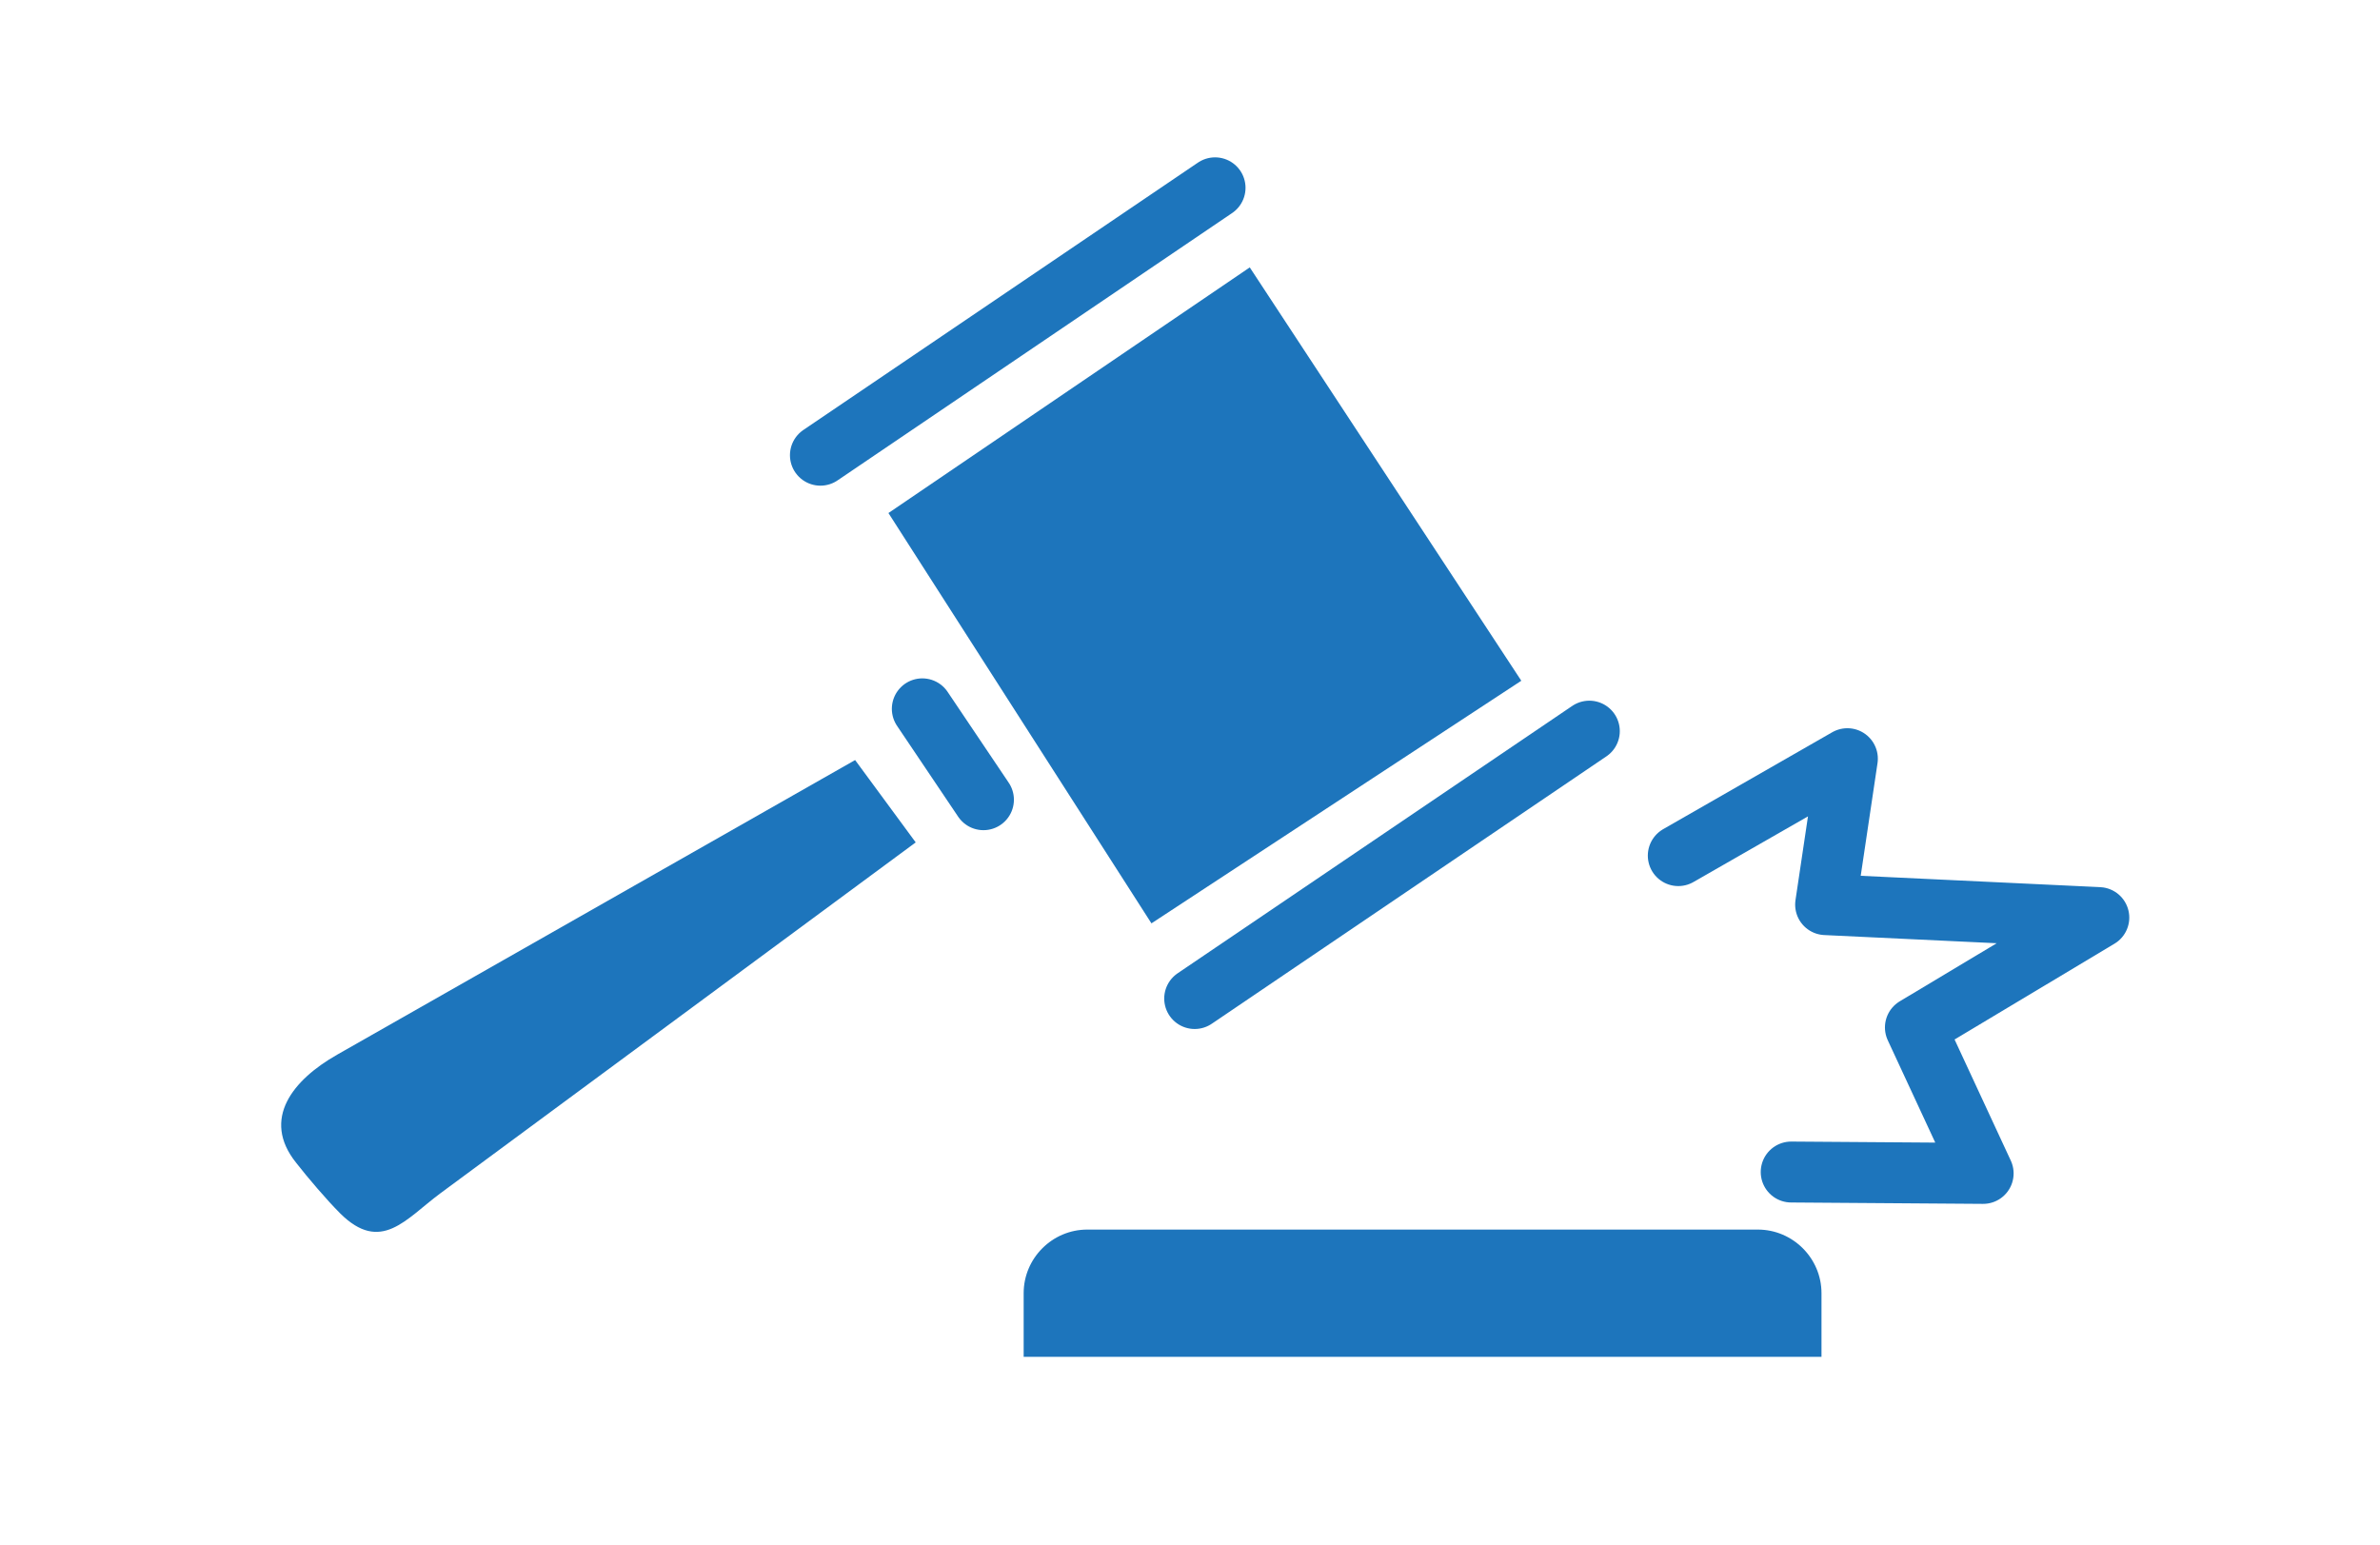
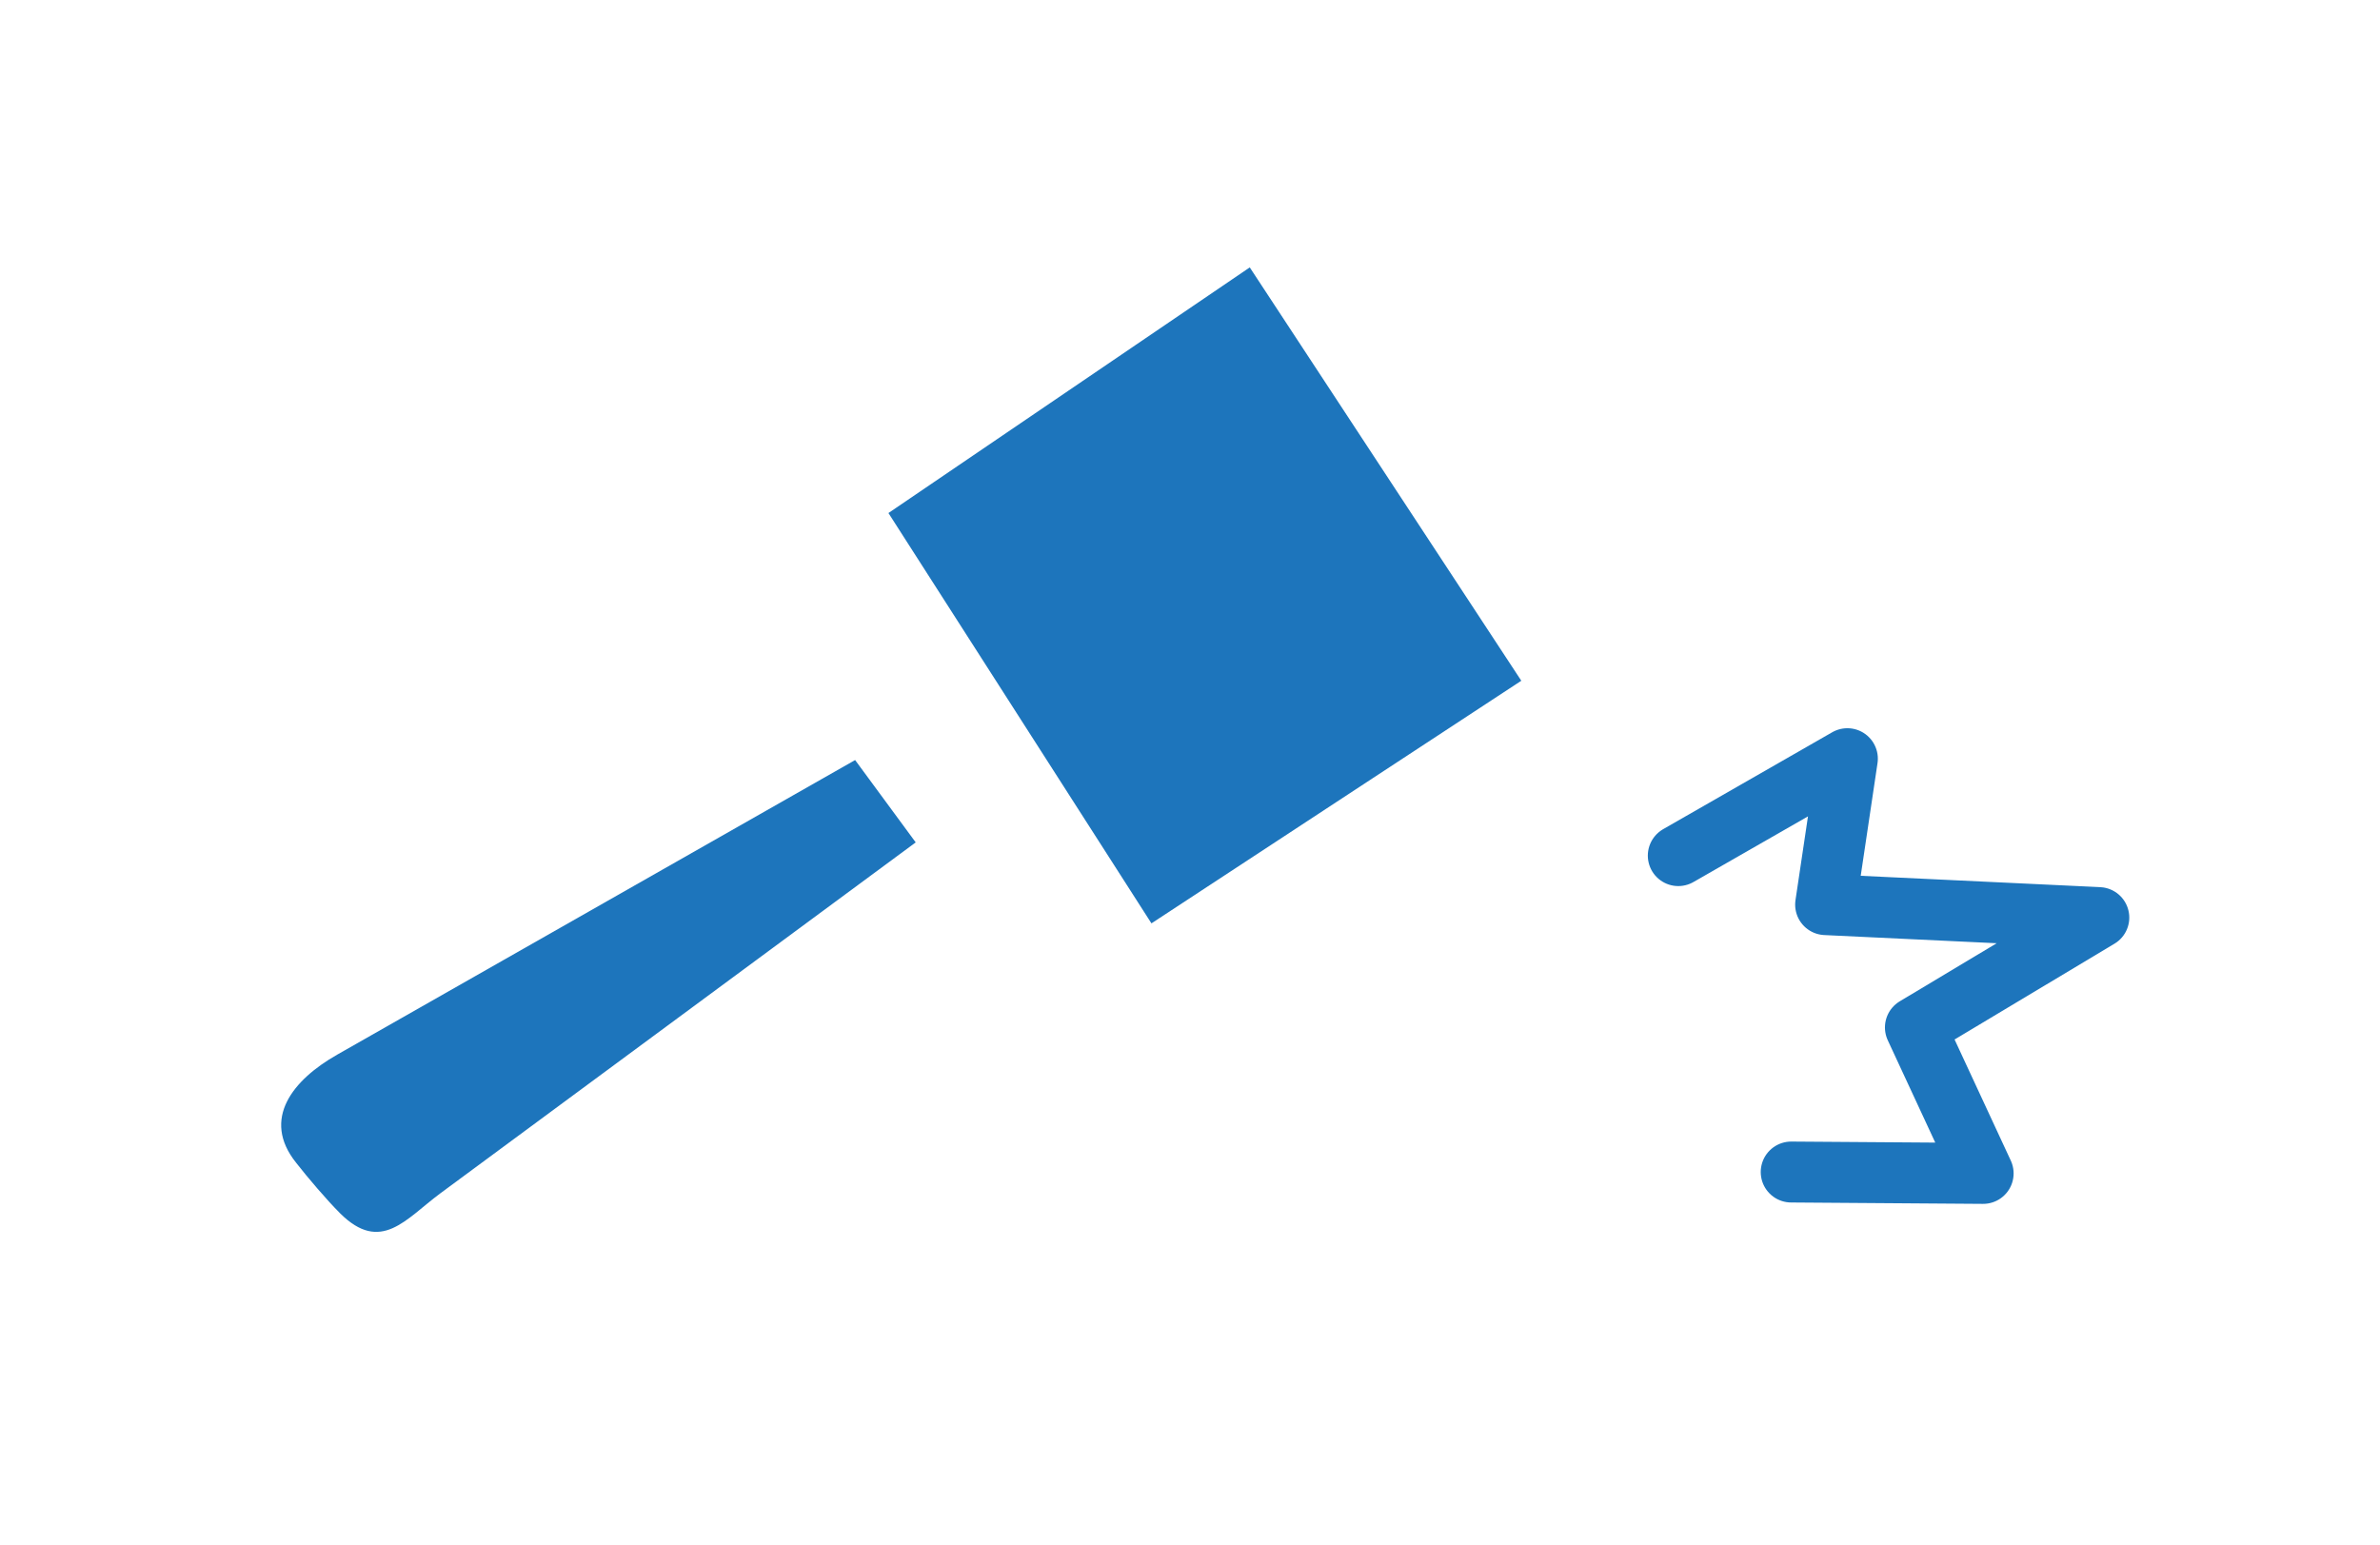
<svg xmlns="http://www.w3.org/2000/svg" id="Layer_1" x="0px" y="0px" viewBox="0 0 864.2 561" style="enable-background:new 0 0 864.2 561;" xml:space="preserve">
  <style type="text/css">	.st0{fill-rule:evenodd;clip-rule:evenodd;fill:#1D75BC;}	.st1{fill:none;stroke:#1D75BC;stroke-width:22.123;stroke-linecap:round;stroke-linejoin:round;}</style>
  <g>
    <polygon class="st0" points="322.6,186.3 453.8,97.1 552.4,247.2 418.1,335.3  " />
-     <line class="st1" x1="297.9" y1="165.3" x2="441.2" y2="68.2" />
-     <line class="st1" x1="433.8" y1="362.6" x2="577.1" y2="265.5" />
-     <line class="st1" x1="334.9" y1="257.4" x2="357.1" y2="290.4" />
    <path class="st0" d="M122.4,383l188.1-107l22,29.9c-57.3,42.3-115.4,85.2-172.7,127.5c-12.5,9.3-21.5,21.9-36.3,7.2  c-4.8-4.8-11.8-13-16-18.4C94.8,406.3,106.4,392.1,122.4,383z" />
    <polyline class="st1" points="609.4,310.7 670.8,275.5 662.9,328.5 762.1,333.2 695.5,373.1 720.1,426.1 650.4,425.6  " />
-     <path class="st0" d="M371.7,492.7h289.7v-23.1c0-12.7-10.4-23.1-23.1-23.1H394.8c-12.7,0-23.1,10.4-23.1,23.1V492.7z" />
  </g>
</svg>